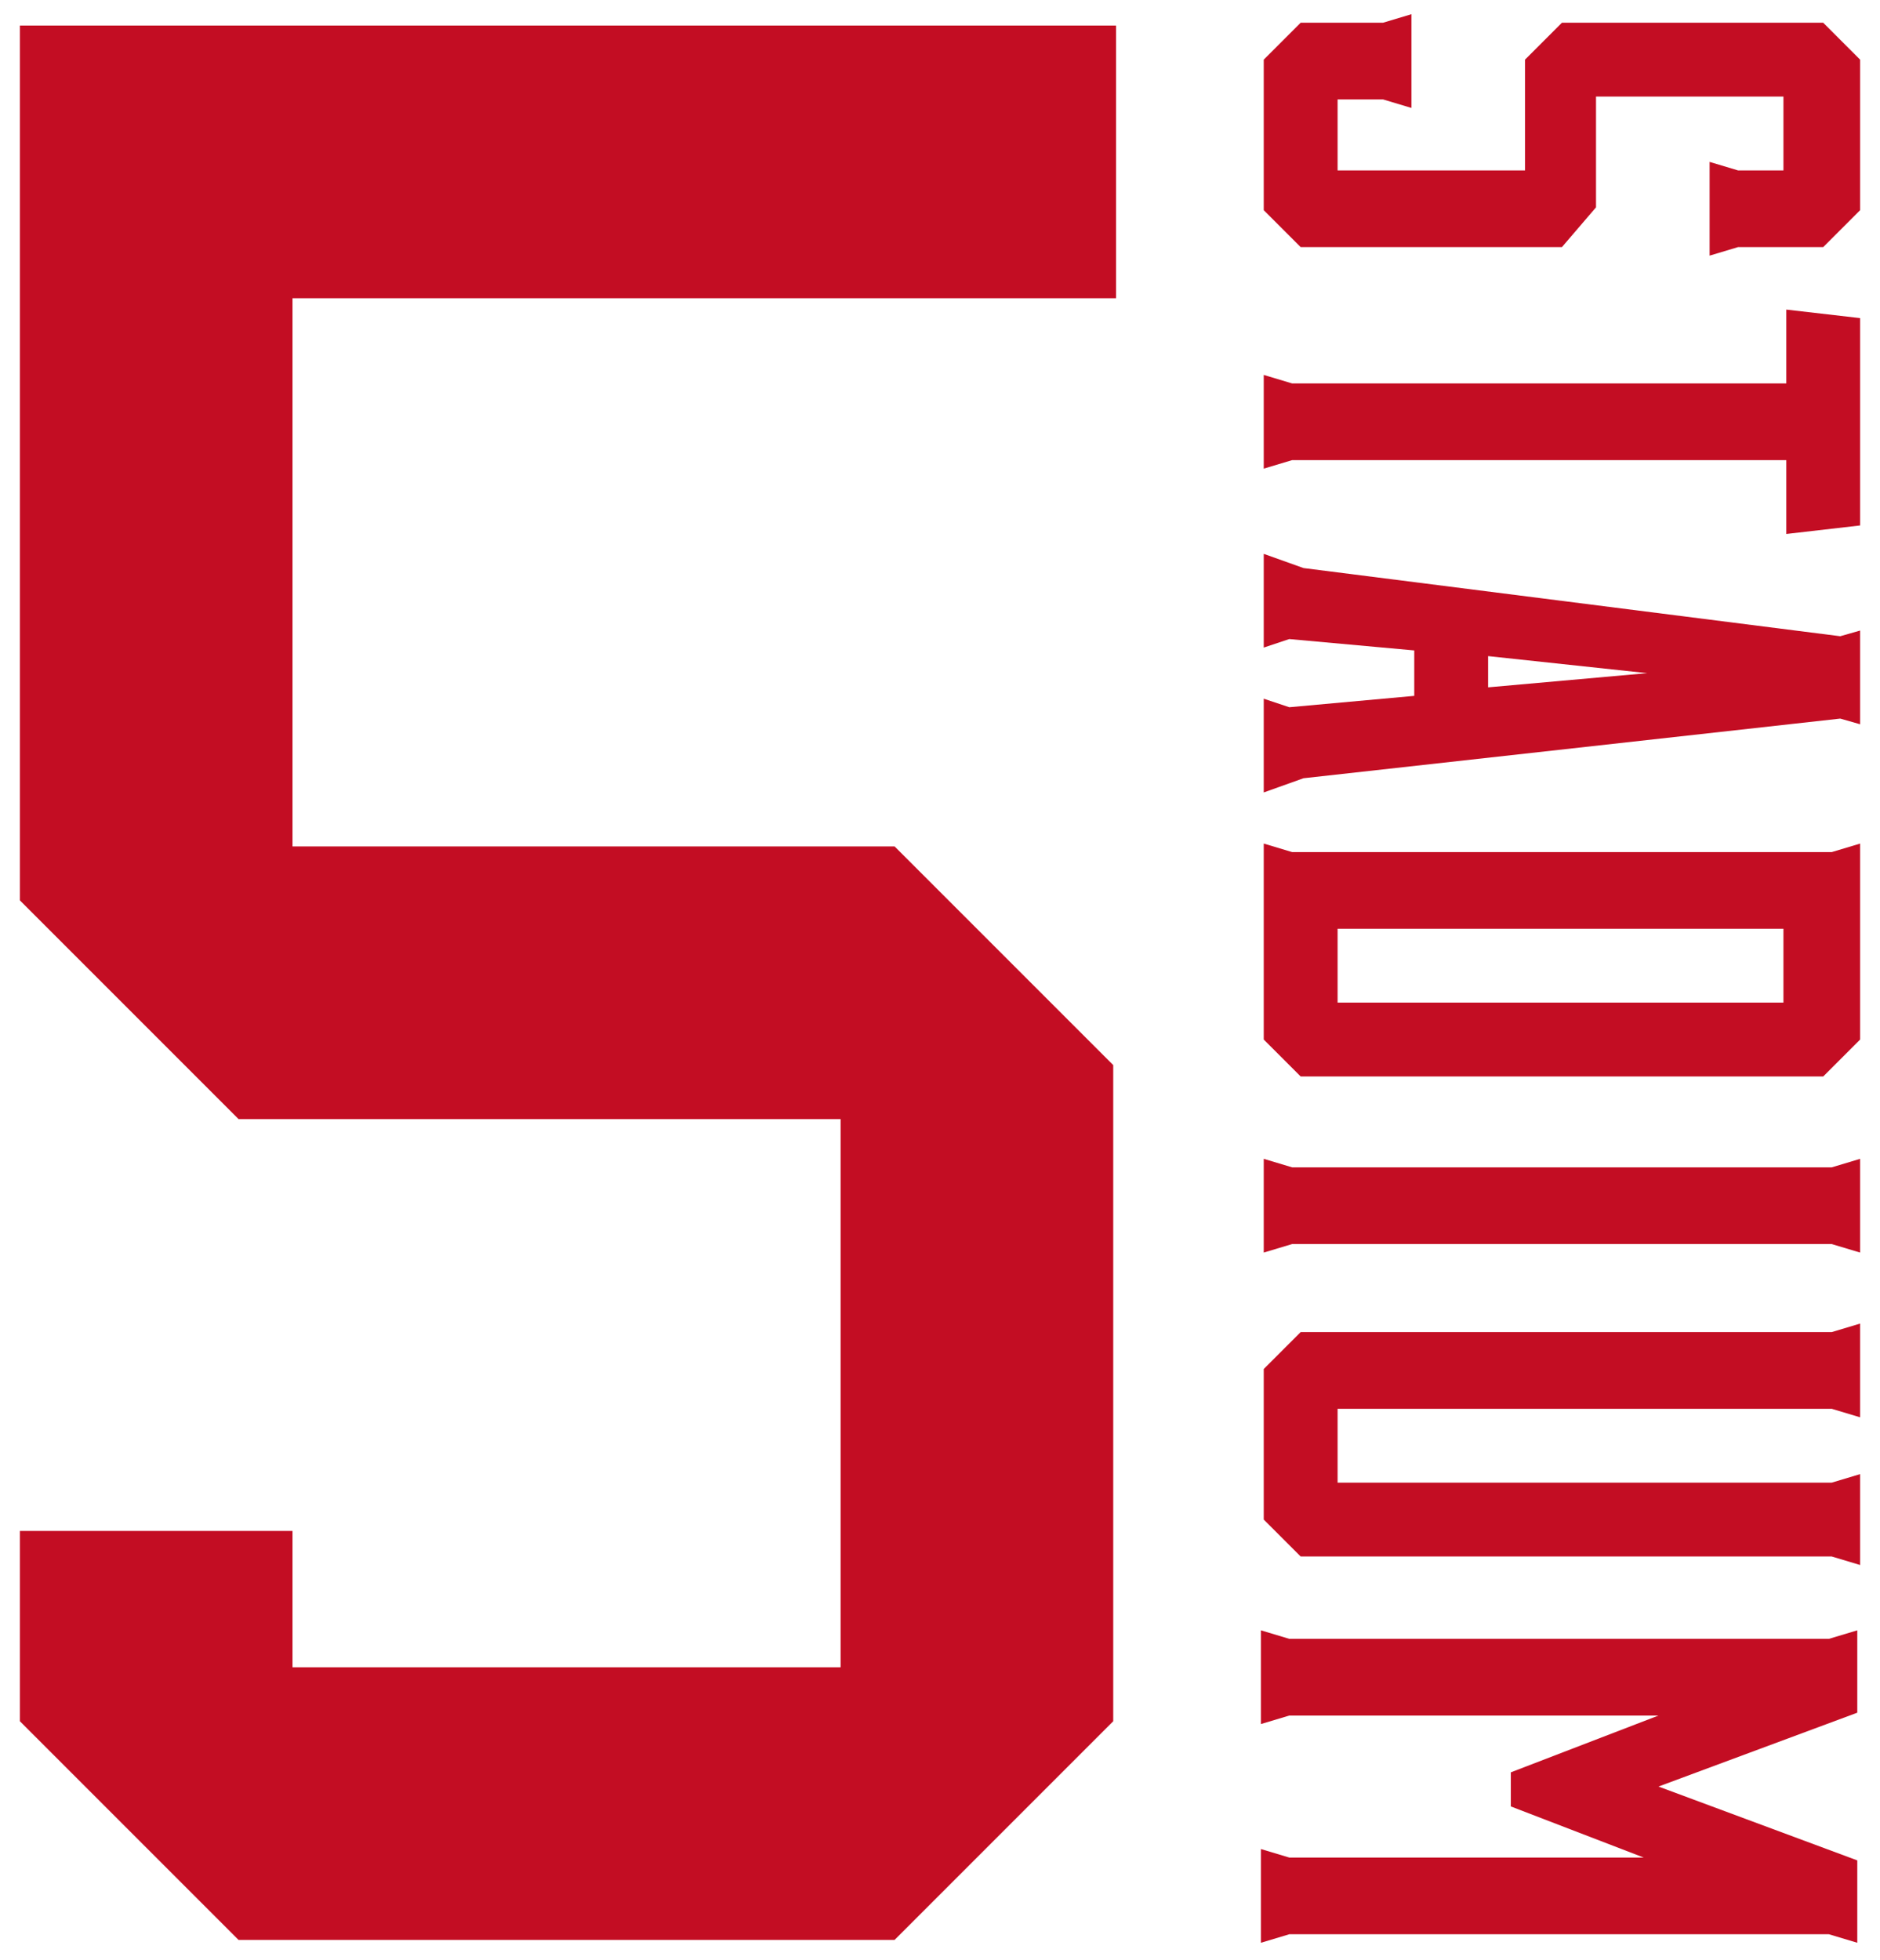
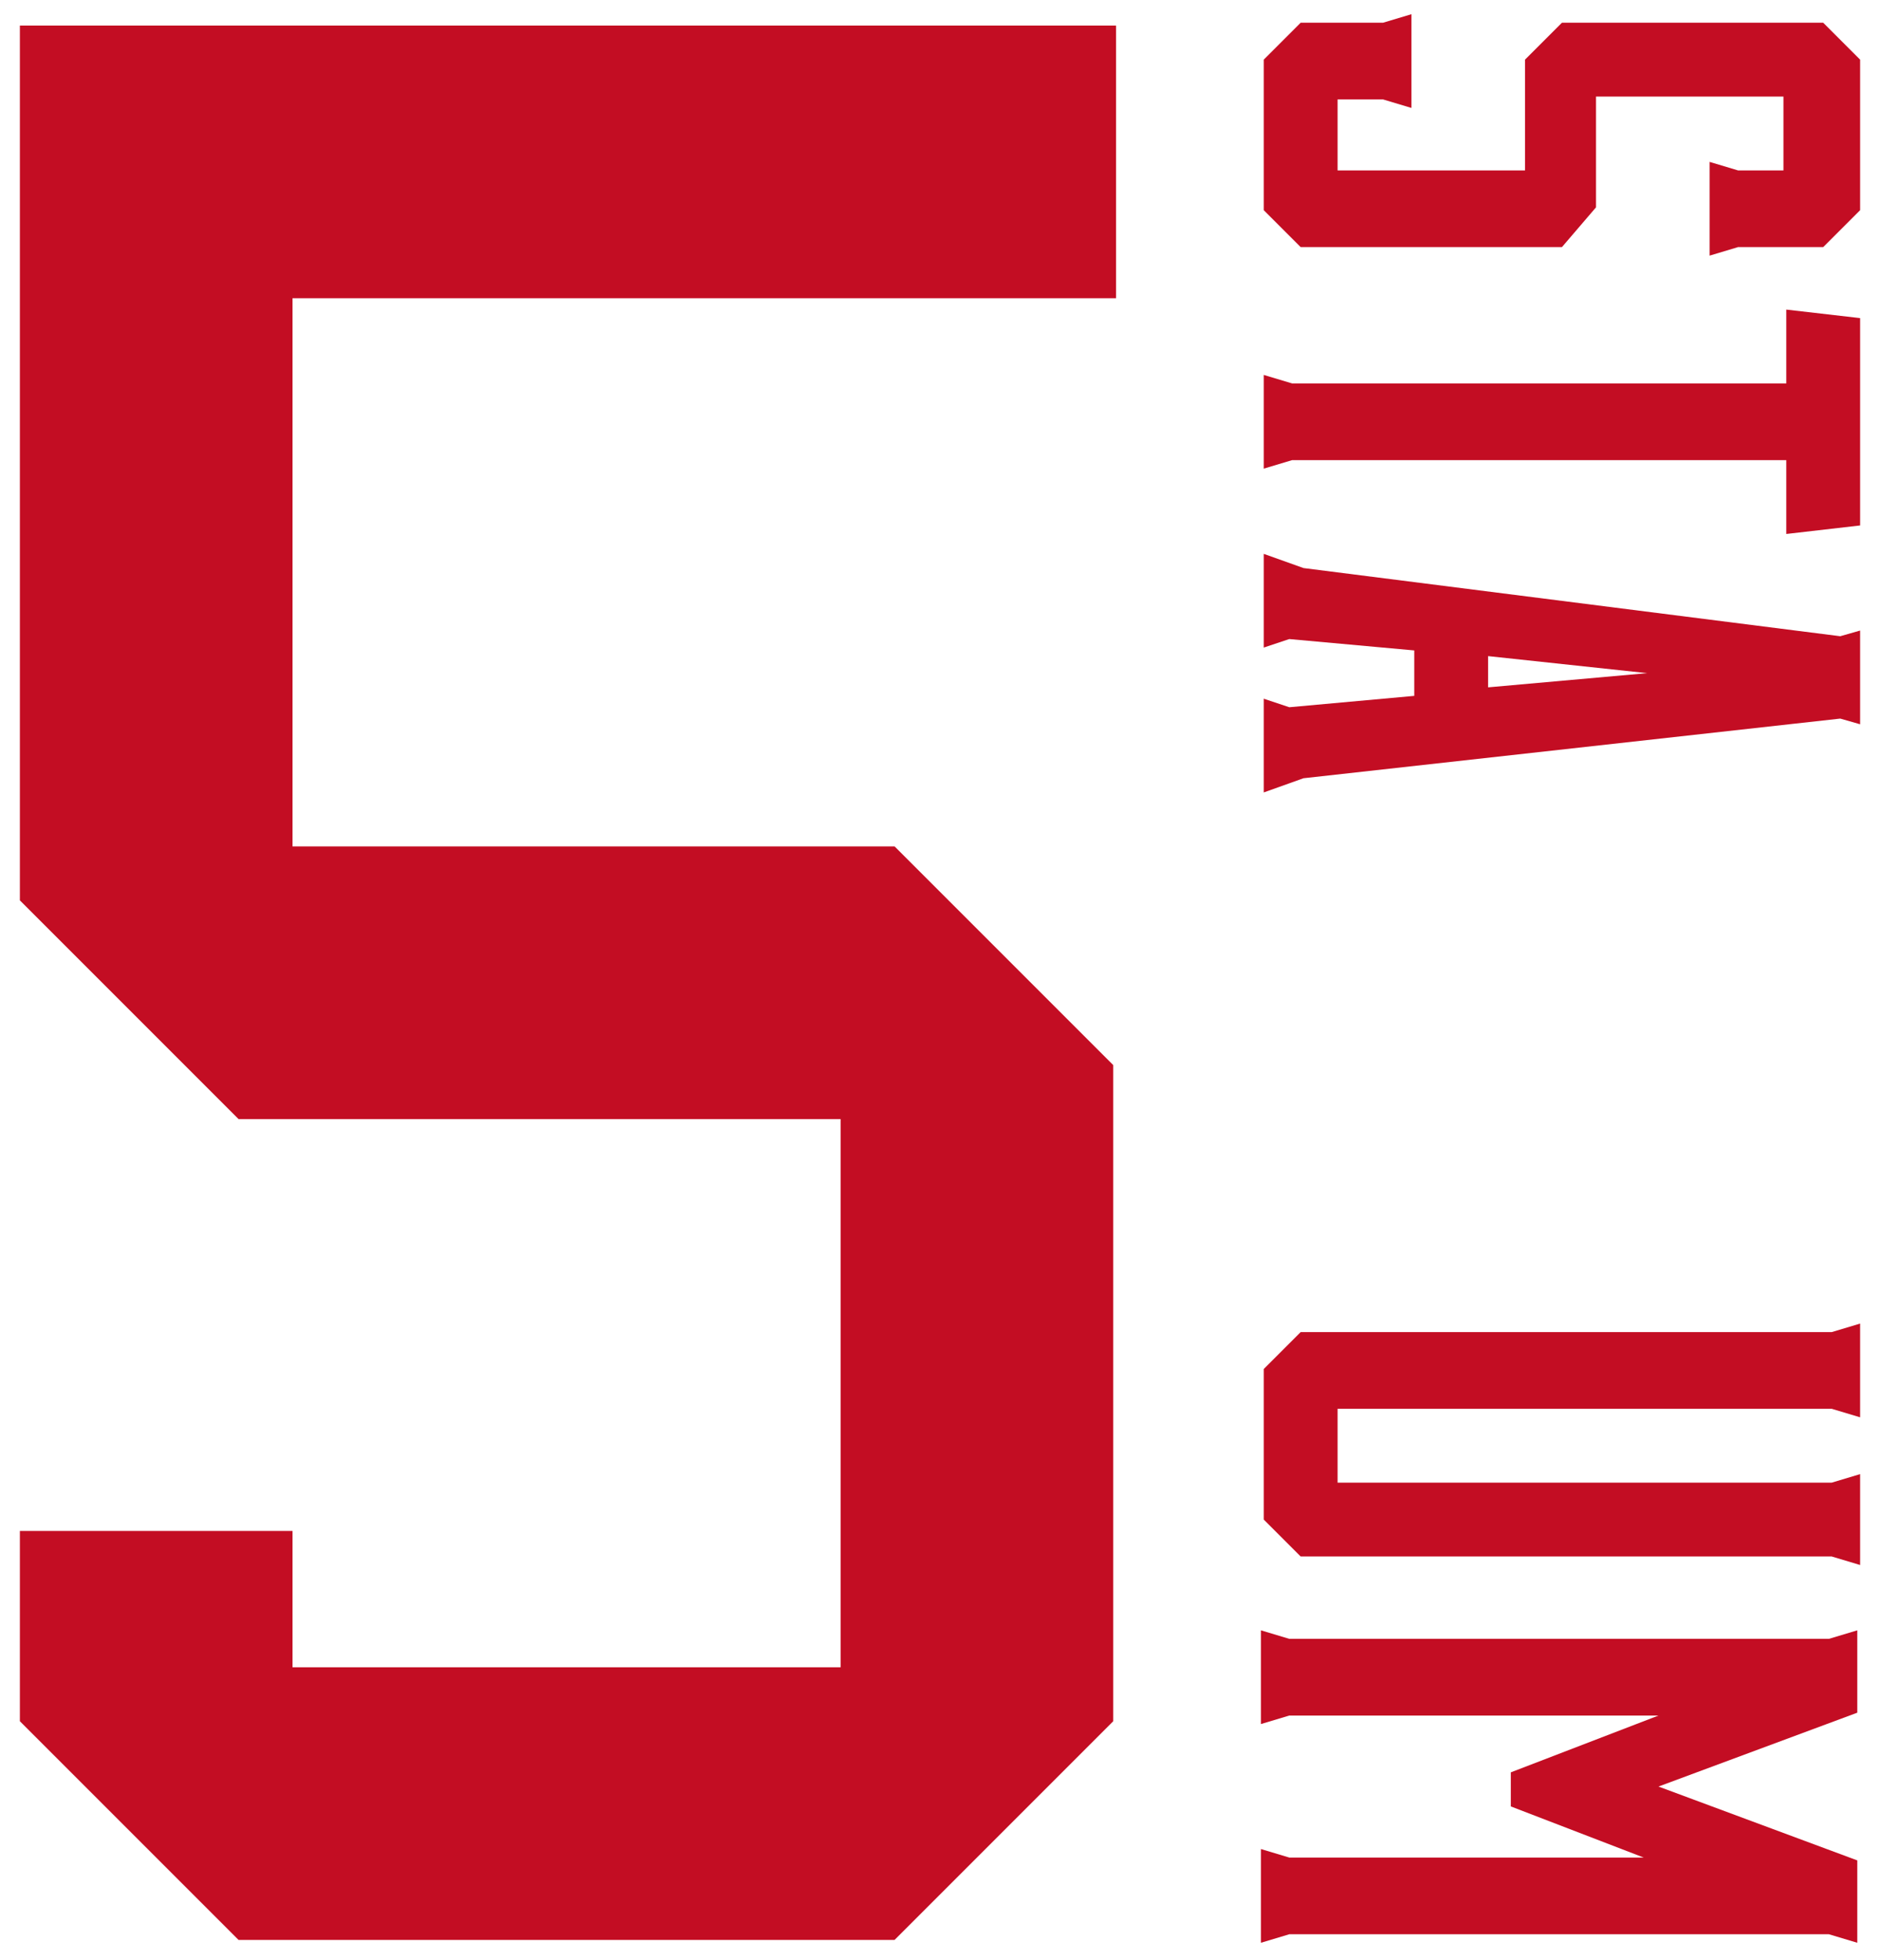
<svg xmlns="http://www.w3.org/2000/svg" version="1.1" x="0px" y="0px" viewBox="0 0 66.2 69" style="enable-background:new 0 0 66.2 69;" xml:space="preserve">
  <style type="text/css">
	.st0{fill:#C30D23;}
</style>
  <g id="レイヤー_1">
</g>
  <g id="レイヤー_2">
    <g>
      <g>
        <path class="st0" d="M61.2,8.7l-1,0.3V5.7l1,0.3h1.6V3.4h-6.6v3.9L55,8.7h-9.2l-1.3-1.3V2.1l1.3-1.3h2.9l1-0.3v3.3l-1-0.3h-1.6V6     h6.6V2.1L55,0.8h9.2l1.3,1.3v5.3l-1.3,1.3H61.2z" />
        <path class="st0" d="M65.5,18.5l-2.6,0.3v-2.6H45.5l-1,0.3v-3.3l1,0.3h17.4v-2.6l2.6,0.3V18.5z" />
        <path class="st0" d="M45.9,27.4l-1.4,0.5v-3.3l0.9,0.3l4.4-0.4v-1.6l-4.4-0.4l-0.9,0.3v-3.3l1.4,0.5l18.9,2.4l0.7-0.2v3.3     l-0.7-0.2L45.9,27.4z M52.4,23.1v1.1l5.6-0.5L52.4,23.1z" />
-         <path class="st0" d="M64.5,30l1-0.3v6.9l-1.3,1.3H45.8l-1.3-1.3v-6.9l1,0.3H64.5z M62.9,32.7H47.1v2.6h15.7V32.7z" />
-         <path class="st0" d="M45.5,43.8l-1,0.3v-3.3l1,0.3h19l1-0.3v3.3l-1-0.3H45.5z" />
        <path class="st0" d="M65.5,55.1l-1-0.3H45.8l-1.3-1.3v-5.3l1.3-1.3h18.7l1-0.3v3.3l-1-0.3H47.1v2.6h17.4l1-0.3V55.1z" />
        <path class="st0" d="M58.4,65.6l-5.2-2v-1.2l5.2-2h-13l-1,0.3v-3.3l1,0.3h19l1-0.3v2.9l-7,2.6l7,2.6v2.9l-1-0.3h-19l-1,0.3v-3.3     l1,0.3H58.4z" />
      </g>
      <g>
        <path class="st0" d="M0.7,0.9h38.6v9.6H10.3v19.3h21.2l7.7,7.7v23.1l-7.7,7.7H8.4l-7.7-7.7v-6.7h9.6v4.8h19.3V39.4H8.4l-7.7-7.7     V0.9z" />
      </g>
    </g>
  </g>
</svg>